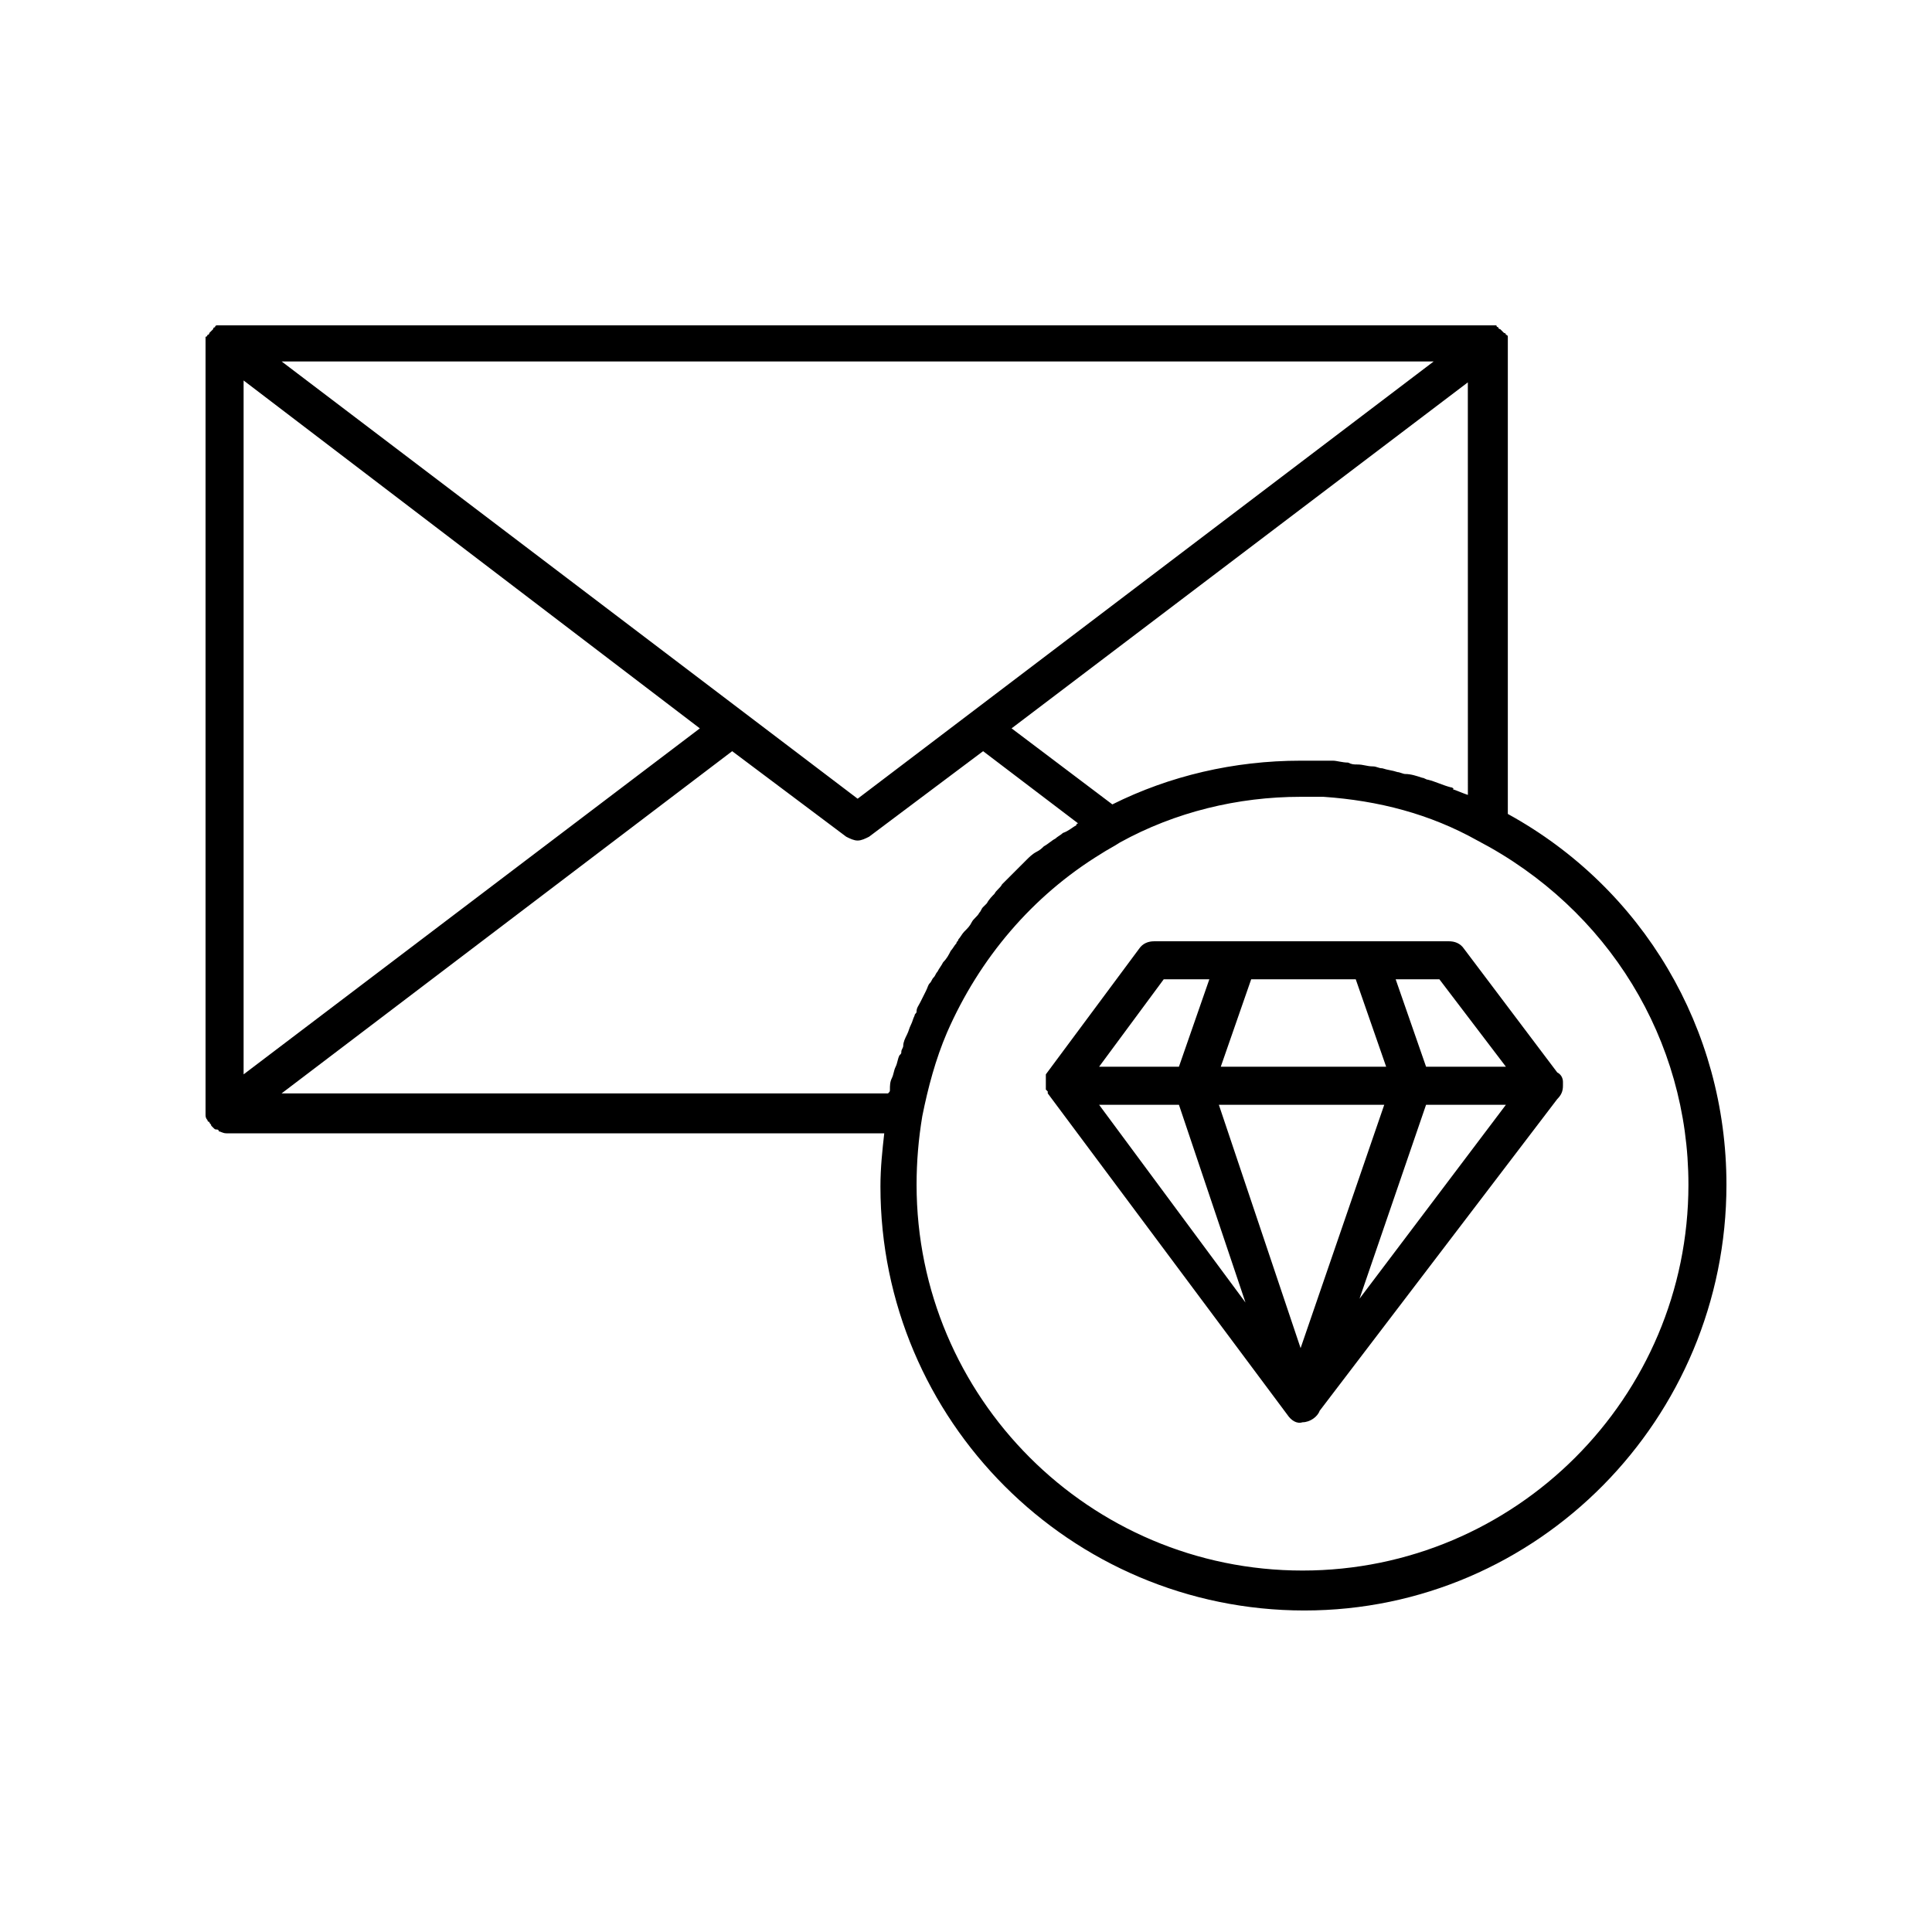
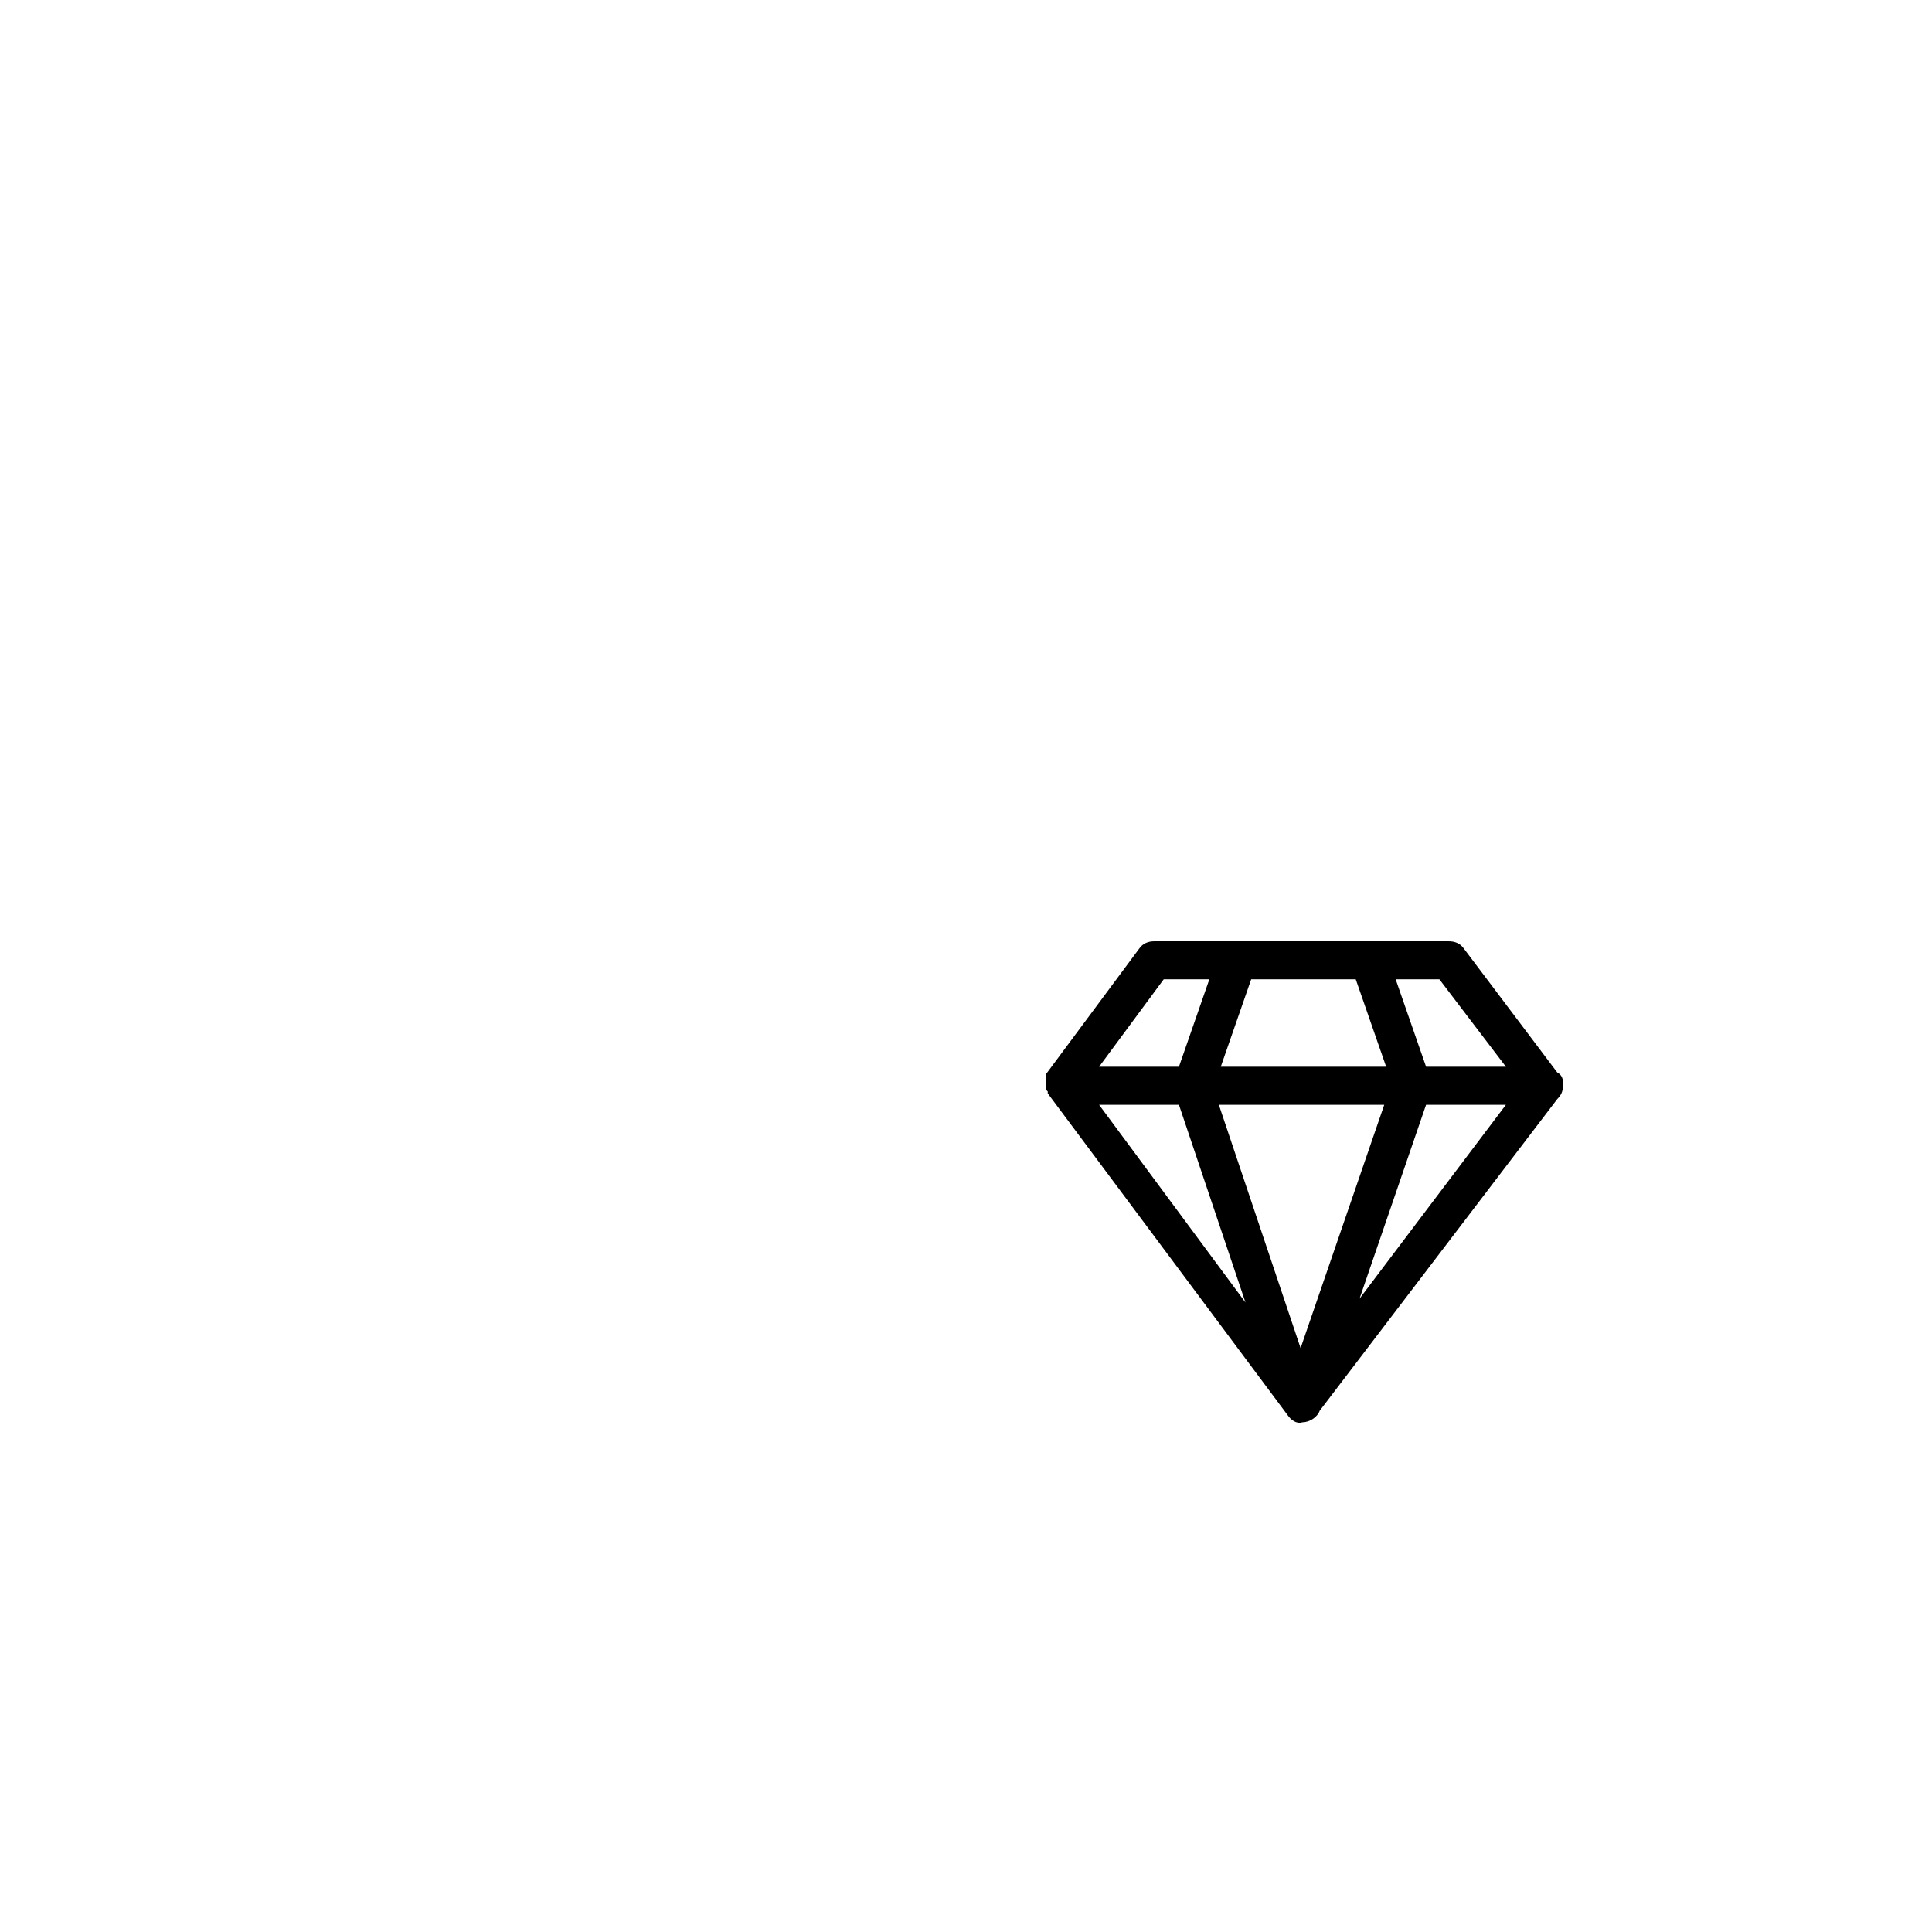
<svg xmlns="http://www.w3.org/2000/svg" fill="#000000" width="800px" height="800px" version="1.1" viewBox="144 144 512 512">
  <g>
-     <path d="m543.59 359.7v-124.44-1.512-0.504s0-0.504-0.504-0.504c0 0 0-0.504-0.504-0.504 0 0-0.504-0.504-0.504-0.504l-0.504-0.504s-0.504 0-0.504-0.504c0 0-0.504 0-0.504-0.504h-0.504-0.504-1.008-335.04-1.008-0.504-0.504s-0.504 0-0.504 0.504c0 0-0.504 0-0.504 0.504l-0.504 0.504s-0.504 0.504-0.504 0.504 0 0.504-0.504 0.504c0 0 0 0.504-0.504 0.504v0.504 1.512 204.04c0 0.504 0 1.008 0.504 1.512 0 0 0 0.504 0.504 0.504 0 0.504 0.504 0.504 0.504 1.008 0 0 0.504 0.504 0.504 0.504 0.504 0.504 0.504 0.504 1.008 0.504 0 0 0.504 0 0.504 0.504 0.504 0 1.008 0.504 2.016 0.504h174.32c-0.504 4.535-1.008 9.07-1.008 14.105 0 61.969 50.383 112.35 112.35 112.35 61.973 0 111.85-50.883 111.85-112.85 0-41.312-22.168-78.594-57.938-98.242zm-15.117-7.055c-2.016-0.504-4.031-1.512-6.047-2.016-0.504 0-1.008-0.504-1.512-0.504-1.512-0.504-3.023-1.008-4.535-1.008-0.504 0-1.512-0.504-2.016-0.504-1.512-0.504-2.519-0.504-4.031-1.008-1.008 0-1.512-0.504-2.519-0.504-1.512 0-2.519-0.504-4.031-0.504-1.008 0-1.512 0-2.519-0.504-1.512 0-3.023-0.504-4.031-0.504h-2.016-6.551c-17.633 0-34.762 4.031-49.879 11.586l-26.703-20.152 120.91-91.691 0.012 109.33c-1.512-0.504-2.519-1.008-4.031-1.512 0.504 0 0-0.504-0.504-0.504zm-157.19 3.023-152.65-115.88h305.31zm-41.816-18.641-120.91 91.691v-183.89zm8.566 6.043 18.137 13.602 12.09 9.07c1.008 0.504 2.016 1.008 3.023 1.008s2.016-0.504 3.023-1.008l12.09-9.07 18.137-13.602 25.191 19.145c-0.504 0-0.504 0.504-0.504 0.504-1.008 0.504-2.016 1.512-3.527 2.016-0.504 0.504-1.512 1.008-2.016 1.512-1.008 0.504-2.016 1.512-3.023 2.016-0.504 0.504-1.008 1.008-2.016 1.512-1.008 0.504-2.016 1.512-2.519 2.016-0.504 0.504-1.512 1.512-2.016 2.016-0.504 0.504-1.008 1.008-1.512 1.512l-1.008 1.008c-0.504 0.504-1.512 1.512-2.016 2.016-0.504 1.008-1.512 1.512-2.016 2.519-0.504 0.504-1.512 1.512-2.016 2.519l-1.008 1.008c-0.504 0.504-0.504 1.008-1.008 1.512-0.504 1.008-1.512 1.512-2.016 2.519-0.504 1.008-1.008 1.512-2.016 2.519-0.504 0.504-1.008 1.512-1.512 2.016 0 0.504-0.504 0.504-0.504 1.008-0.504 0.504-1.008 1.512-1.512 2.016-0.504 1.008-1.008 2.016-2.016 3.023-0.504 1.008-1.008 1.512-1.512 2.519-0.504 0.504-0.504 1.008-1.008 1.512-0.504 0.504-0.504 1.008-1.008 1.512-0.496 0.496-0.496 1-1 2.008-0.504 1.008-1.008 2.016-1.512 3.023-0.504 1.008-1.008 1.512-1.008 2.519 0 0.504-0.504 0.504-0.504 1.008-0.504 1.008-0.504 1.512-1.008 2.519-0.504 1.008-0.504 1.512-1.008 2.519-0.504 1.008-1.008 2.016-1.008 3.023 0 0.504-0.504 1.008-0.504 1.512s0 0.504-0.504 1.008c-0.504 1.008-0.504 2.016-1.008 3.023-0.504 1.008-0.504 2.016-1.008 3.023-0.504 1.008-0.504 2.016-0.504 3.023 0 0.504 0 0.504-0.504 1.008l-160.71-0.004zm151.14 217.14c-56.426 0-102.27-45.848-102.27-102.27 0-6.047 0.504-12.09 1.512-18.137 1.512-7.559 3.527-15.113 6.551-22.168 8.566-19.648 22.672-36.273 40.809-47.359 1.512-1.008 3.527-2.016 5.039-3.023 14.609-8.062 31.234-12.09 47.863-12.09h6.047c14.609 1.008 28.215 4.535 40.809 11.586 34.758 18.137 55.918 52.902 55.918 91.191 0 56.426-45.848 102.27-102.27 102.27z" />
    <path d="m558.2 430.73c0-1.008-0.504-2.016-1.512-2.519l-24.688-32.746c-1.008-1.512-2.519-2.016-4.031-2.016h-78.09c-1.512 0-3.023 0.504-4.031 2.016l-24.688 33.25v0.504 0.504 0.504 0.504 0.504 0.504 0.504 0.504l0.504 0.504v0.504l63.48 85.145c1.008 1.512 2.519 2.519 4.031 2.016 2.016 0 4.031-1.512 4.535-3.023l62.977-82.625c1.008-1.008 1.512-2.016 1.512-3.527v-1.008zm-15.113-4.031h-21.16l-8.062-23.176h11.586zm-76.078 10.078h43.832l-22.168 64.488zm36.277-33.254 8.062 23.176h-43.832l8.062-23.176zm-50.887 0h12.09l-8.062 23.176h-21.156zm4.031 33.254 17.633 52.395-38.793-52.395zm47.859 51.387 17.633-51.387h21.16z" />
  </g>
</svg>